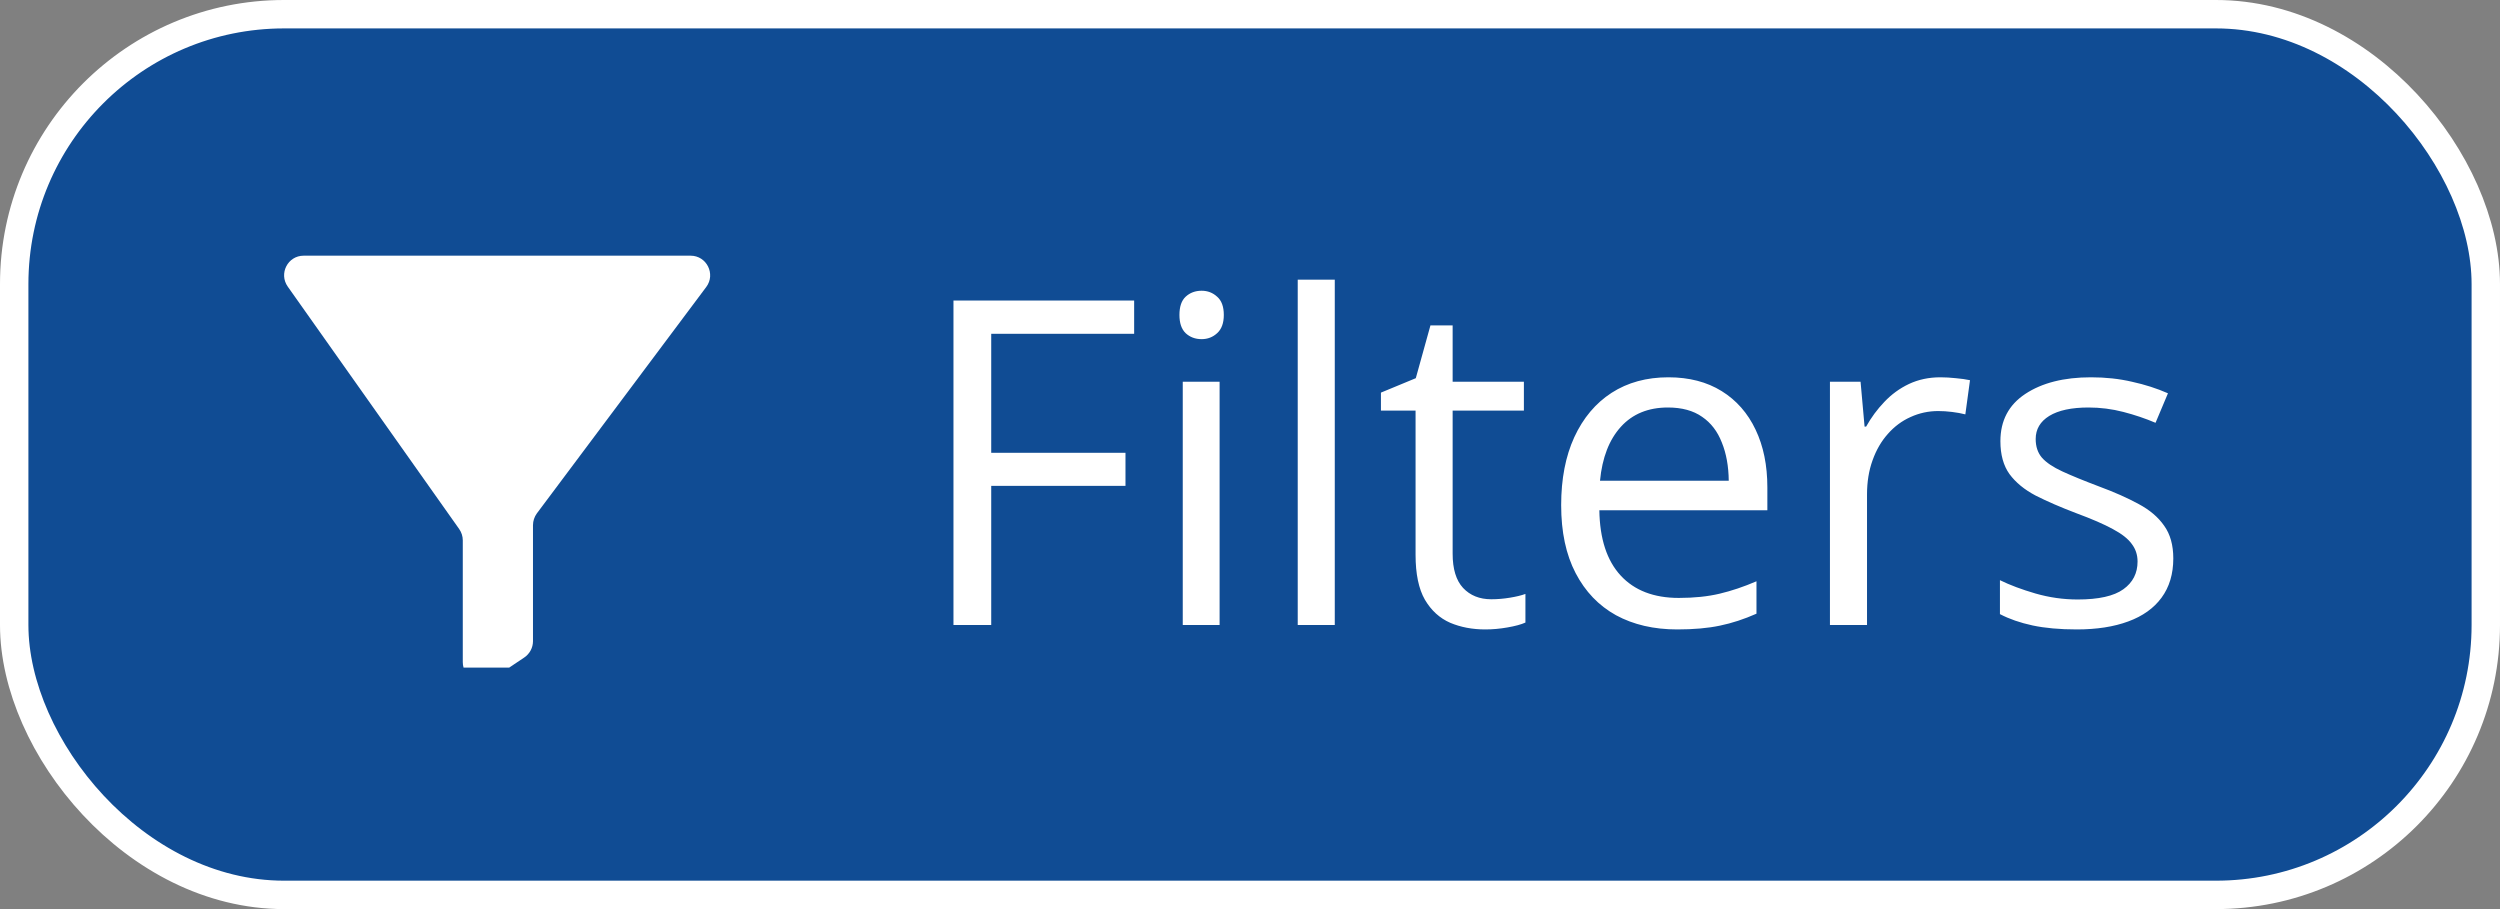
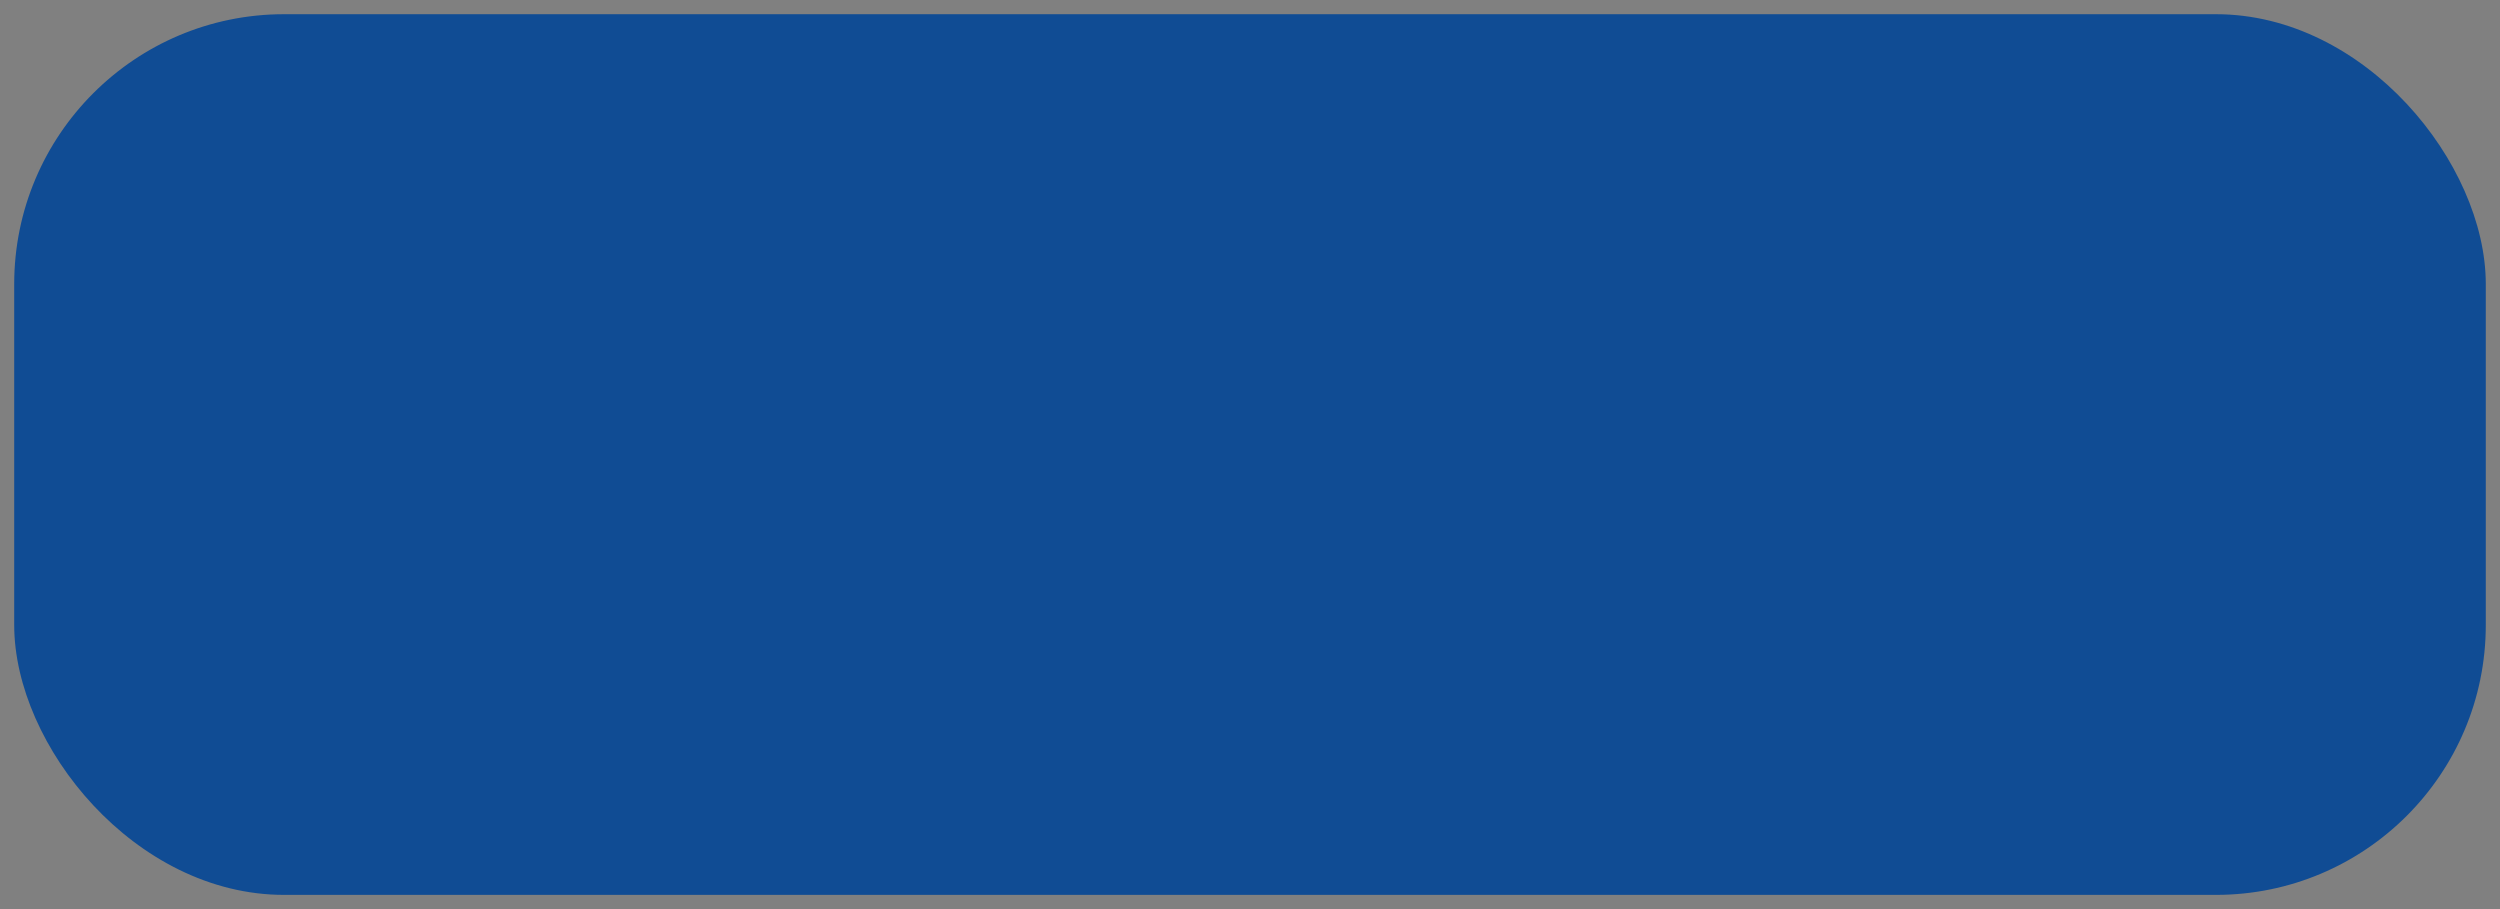
<svg xmlns="http://www.w3.org/2000/svg" width="88" height="32" viewBox="0 0 88 32" fill="none">
  <rect x="0" y="0" width="88" height="32" fill="#808080" stroke="none" />
  <rect x="0.5" y="0.5" width="87" height="31" rx="9.5" fill="#104C94" />
  <g clip-path="url(#clip0_342_40)">
-     <path d="M24.314 9H10.688C10.129 9 9.806 9.632 10.129 10.089L16.162 18.62C16.245 18.737 16.29 18.878 16.29 19.019V23.306C16.29 23.855 16.903 24.183 17.358 23.879L18.454 23.144C18.645 23.015 18.761 22.799 18.761 22.57V18.487C18.761 18.338 18.81 18.192 18.897 18.072L24.86 10.102C25.199 9.649 24.876 9 24.309 9H24.314Z" fill="white" />
-   </g>
-   <path d="M34.891 22H33.562V10.578H39.922V11.75H34.891V15.938H39.617V17.102H34.891V22ZM42.93 13.438V22H41.633V13.438H42.93ZM42.297 10.234C42.51 10.234 42.693 10.305 42.844 10.445C43 10.581 43.078 10.794 43.078 11.086C43.078 11.372 43 11.586 42.844 11.727C42.693 11.867 42.51 11.938 42.297 11.938C42.073 11.938 41.885 11.867 41.734 11.727C41.589 11.586 41.516 11.372 41.516 11.086C41.516 10.794 41.589 10.581 41.734 10.445C41.885 10.305 42.073 10.234 42.297 10.234ZM46.984 22H45.68V9.844H46.984V22ZM52.492 21.094C52.706 21.094 52.925 21.076 53.148 21.039C53.372 21.003 53.555 20.958 53.695 20.906V21.914C53.544 21.982 53.333 22.039 53.062 22.086C52.797 22.133 52.536 22.156 52.281 22.156C51.828 22.156 51.417 22.078 51.047 21.922C50.677 21.76 50.38 21.49 50.156 21.109C49.938 20.729 49.828 20.203 49.828 19.531V14.453H48.609V13.82L49.836 13.312L50.352 11.453H51.133V13.438H53.641V14.453H51.133V19.492C51.133 20.029 51.255 20.43 51.5 20.695C51.75 20.961 52.081 21.094 52.492 21.094ZM58.727 13.281C59.456 13.281 60.081 13.443 60.602 13.766C61.122 14.088 61.521 14.542 61.797 15.125C62.073 15.703 62.211 16.38 62.211 17.156V17.961H56.297C56.312 18.966 56.562 19.732 57.047 20.258C57.531 20.784 58.214 21.047 59.094 21.047C59.635 21.047 60.115 20.997 60.531 20.898C60.948 20.799 61.38 20.654 61.828 20.461V21.602C61.396 21.794 60.966 21.935 60.539 22.023C60.117 22.112 59.617 22.156 59.039 22.156C58.216 22.156 57.497 21.99 56.883 21.656C56.273 21.318 55.8 20.823 55.461 20.172C55.122 19.521 54.953 18.724 54.953 17.781C54.953 16.859 55.107 16.062 55.414 15.391C55.727 14.713 56.164 14.193 56.727 13.828C57.294 13.463 57.961 13.281 58.727 13.281ZM58.711 14.344C58.018 14.344 57.466 14.57 57.055 15.023C56.643 15.477 56.398 16.109 56.32 16.922H60.852C60.846 16.412 60.766 15.963 60.609 15.578C60.458 15.188 60.227 14.885 59.914 14.672C59.602 14.453 59.2 14.344 58.711 14.344ZM68.305 13.281C68.477 13.281 68.656 13.292 68.844 13.312C69.031 13.328 69.198 13.352 69.344 13.383L69.18 14.586C69.039 14.55 68.883 14.521 68.711 14.5C68.539 14.479 68.378 14.469 68.227 14.469C67.883 14.469 67.557 14.539 67.25 14.68C66.948 14.815 66.682 15.013 66.453 15.273C66.224 15.529 66.044 15.838 65.914 16.203C65.784 16.562 65.719 16.963 65.719 17.406V22H64.414V13.438H65.492L65.633 15.016H65.688C65.865 14.698 66.078 14.409 66.328 14.148C66.578 13.883 66.867 13.672 67.195 13.516C67.529 13.359 67.898 13.281 68.305 13.281ZM76.5 19.656C76.5 20.203 76.362 20.664 76.086 21.039C75.815 21.409 75.424 21.688 74.914 21.875C74.409 22.062 73.805 22.156 73.102 22.156C72.503 22.156 71.984 22.109 71.547 22.016C71.109 21.922 70.727 21.789 70.398 21.617V20.422C70.747 20.594 71.164 20.75 71.648 20.891C72.133 21.031 72.628 21.102 73.133 21.102C73.872 21.102 74.409 20.982 74.742 20.742C75.076 20.503 75.242 20.177 75.242 19.766C75.242 19.531 75.174 19.326 75.039 19.148C74.909 18.966 74.688 18.792 74.375 18.625C74.062 18.453 73.63 18.266 73.078 18.062C72.531 17.854 72.057 17.648 71.656 17.445C71.26 17.237 70.953 16.984 70.734 16.688C70.521 16.391 70.414 16.005 70.414 15.531C70.414 14.807 70.706 14.253 71.289 13.867C71.878 13.477 72.648 13.281 73.602 13.281C74.117 13.281 74.599 13.333 75.047 13.438C75.5 13.537 75.922 13.672 76.312 13.844L75.875 14.883C75.521 14.732 75.143 14.604 74.742 14.5C74.341 14.396 73.932 14.344 73.516 14.344C72.917 14.344 72.456 14.443 72.133 14.641C71.815 14.838 71.656 15.109 71.656 15.453C71.656 15.719 71.729 15.938 71.875 16.109C72.026 16.281 72.266 16.443 72.594 16.594C72.922 16.745 73.354 16.922 73.891 17.125C74.427 17.323 74.891 17.529 75.281 17.742C75.672 17.951 75.971 18.206 76.18 18.508C76.393 18.805 76.5 19.188 76.5 19.656Z" fill="white" />
-   <rect x="0.5" y="0.5" width="87" height="31" rx="9.5" stroke="white" />
+     </g>
  <defs>
    <clipPath id="clip0_342_40">
-       <rect width="15" height="15" fill="white" transform="translate(10 8.5)" />
-     </clipPath>
+       </clipPath>
  </defs>
</svg>